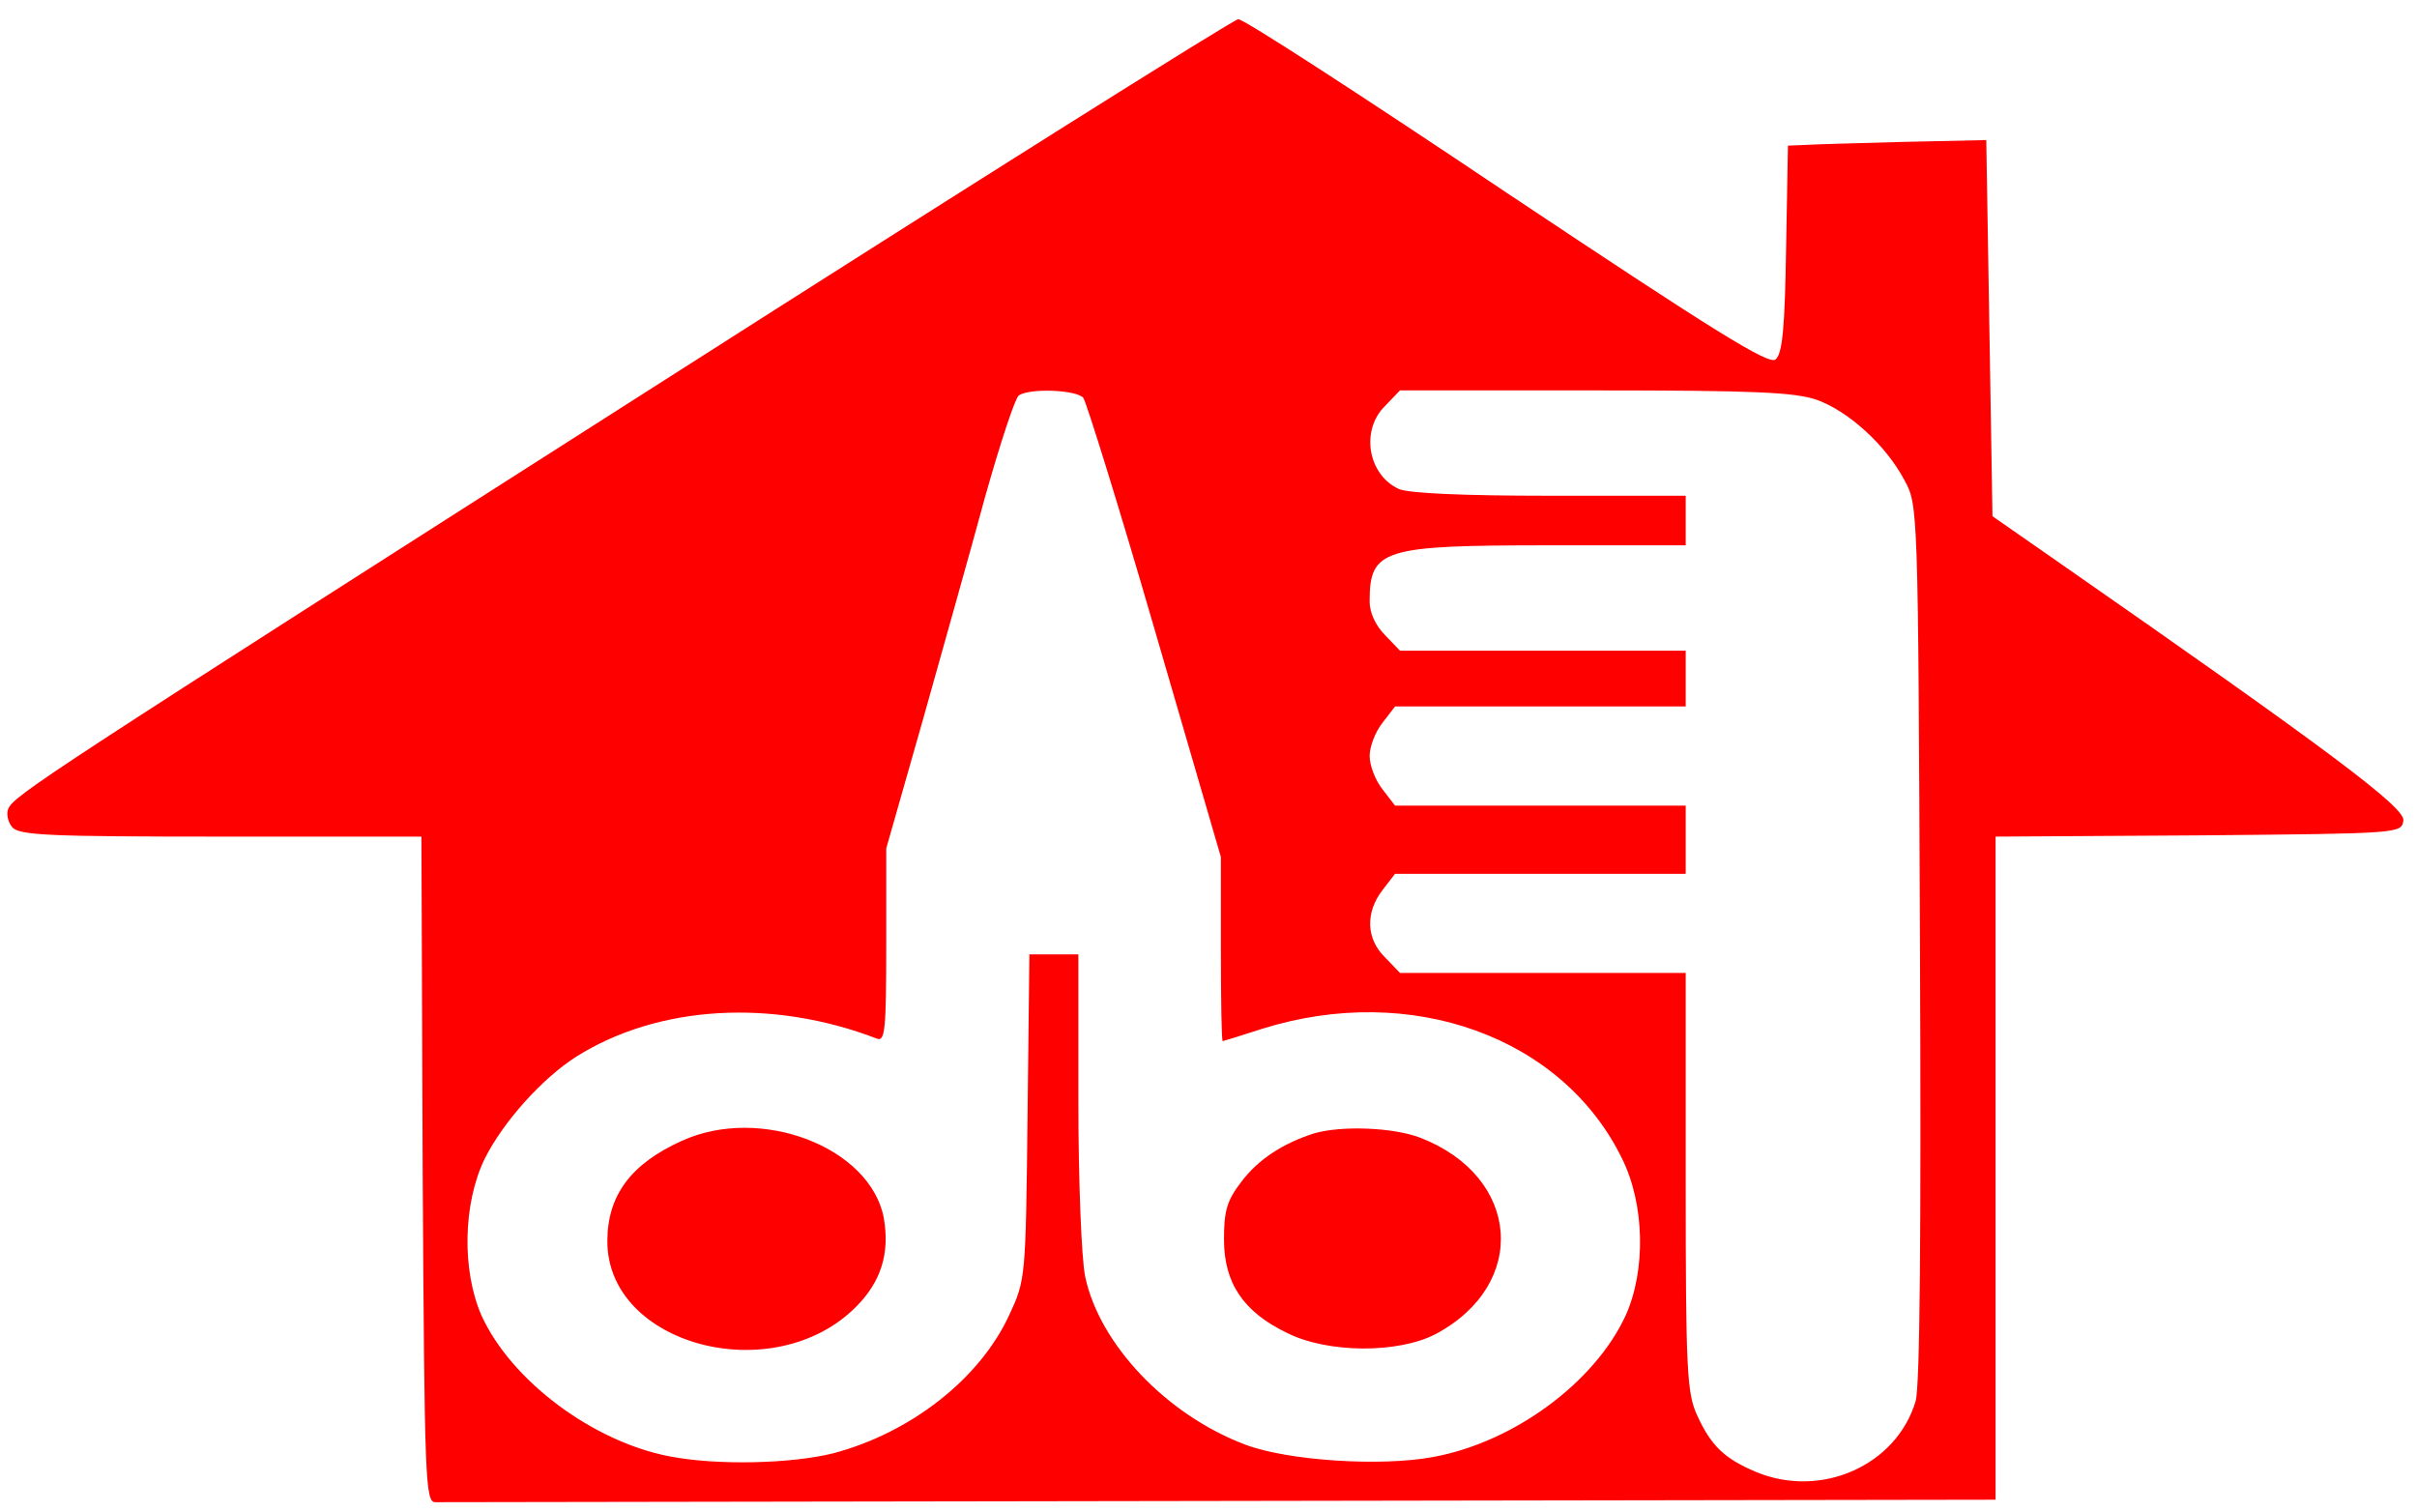
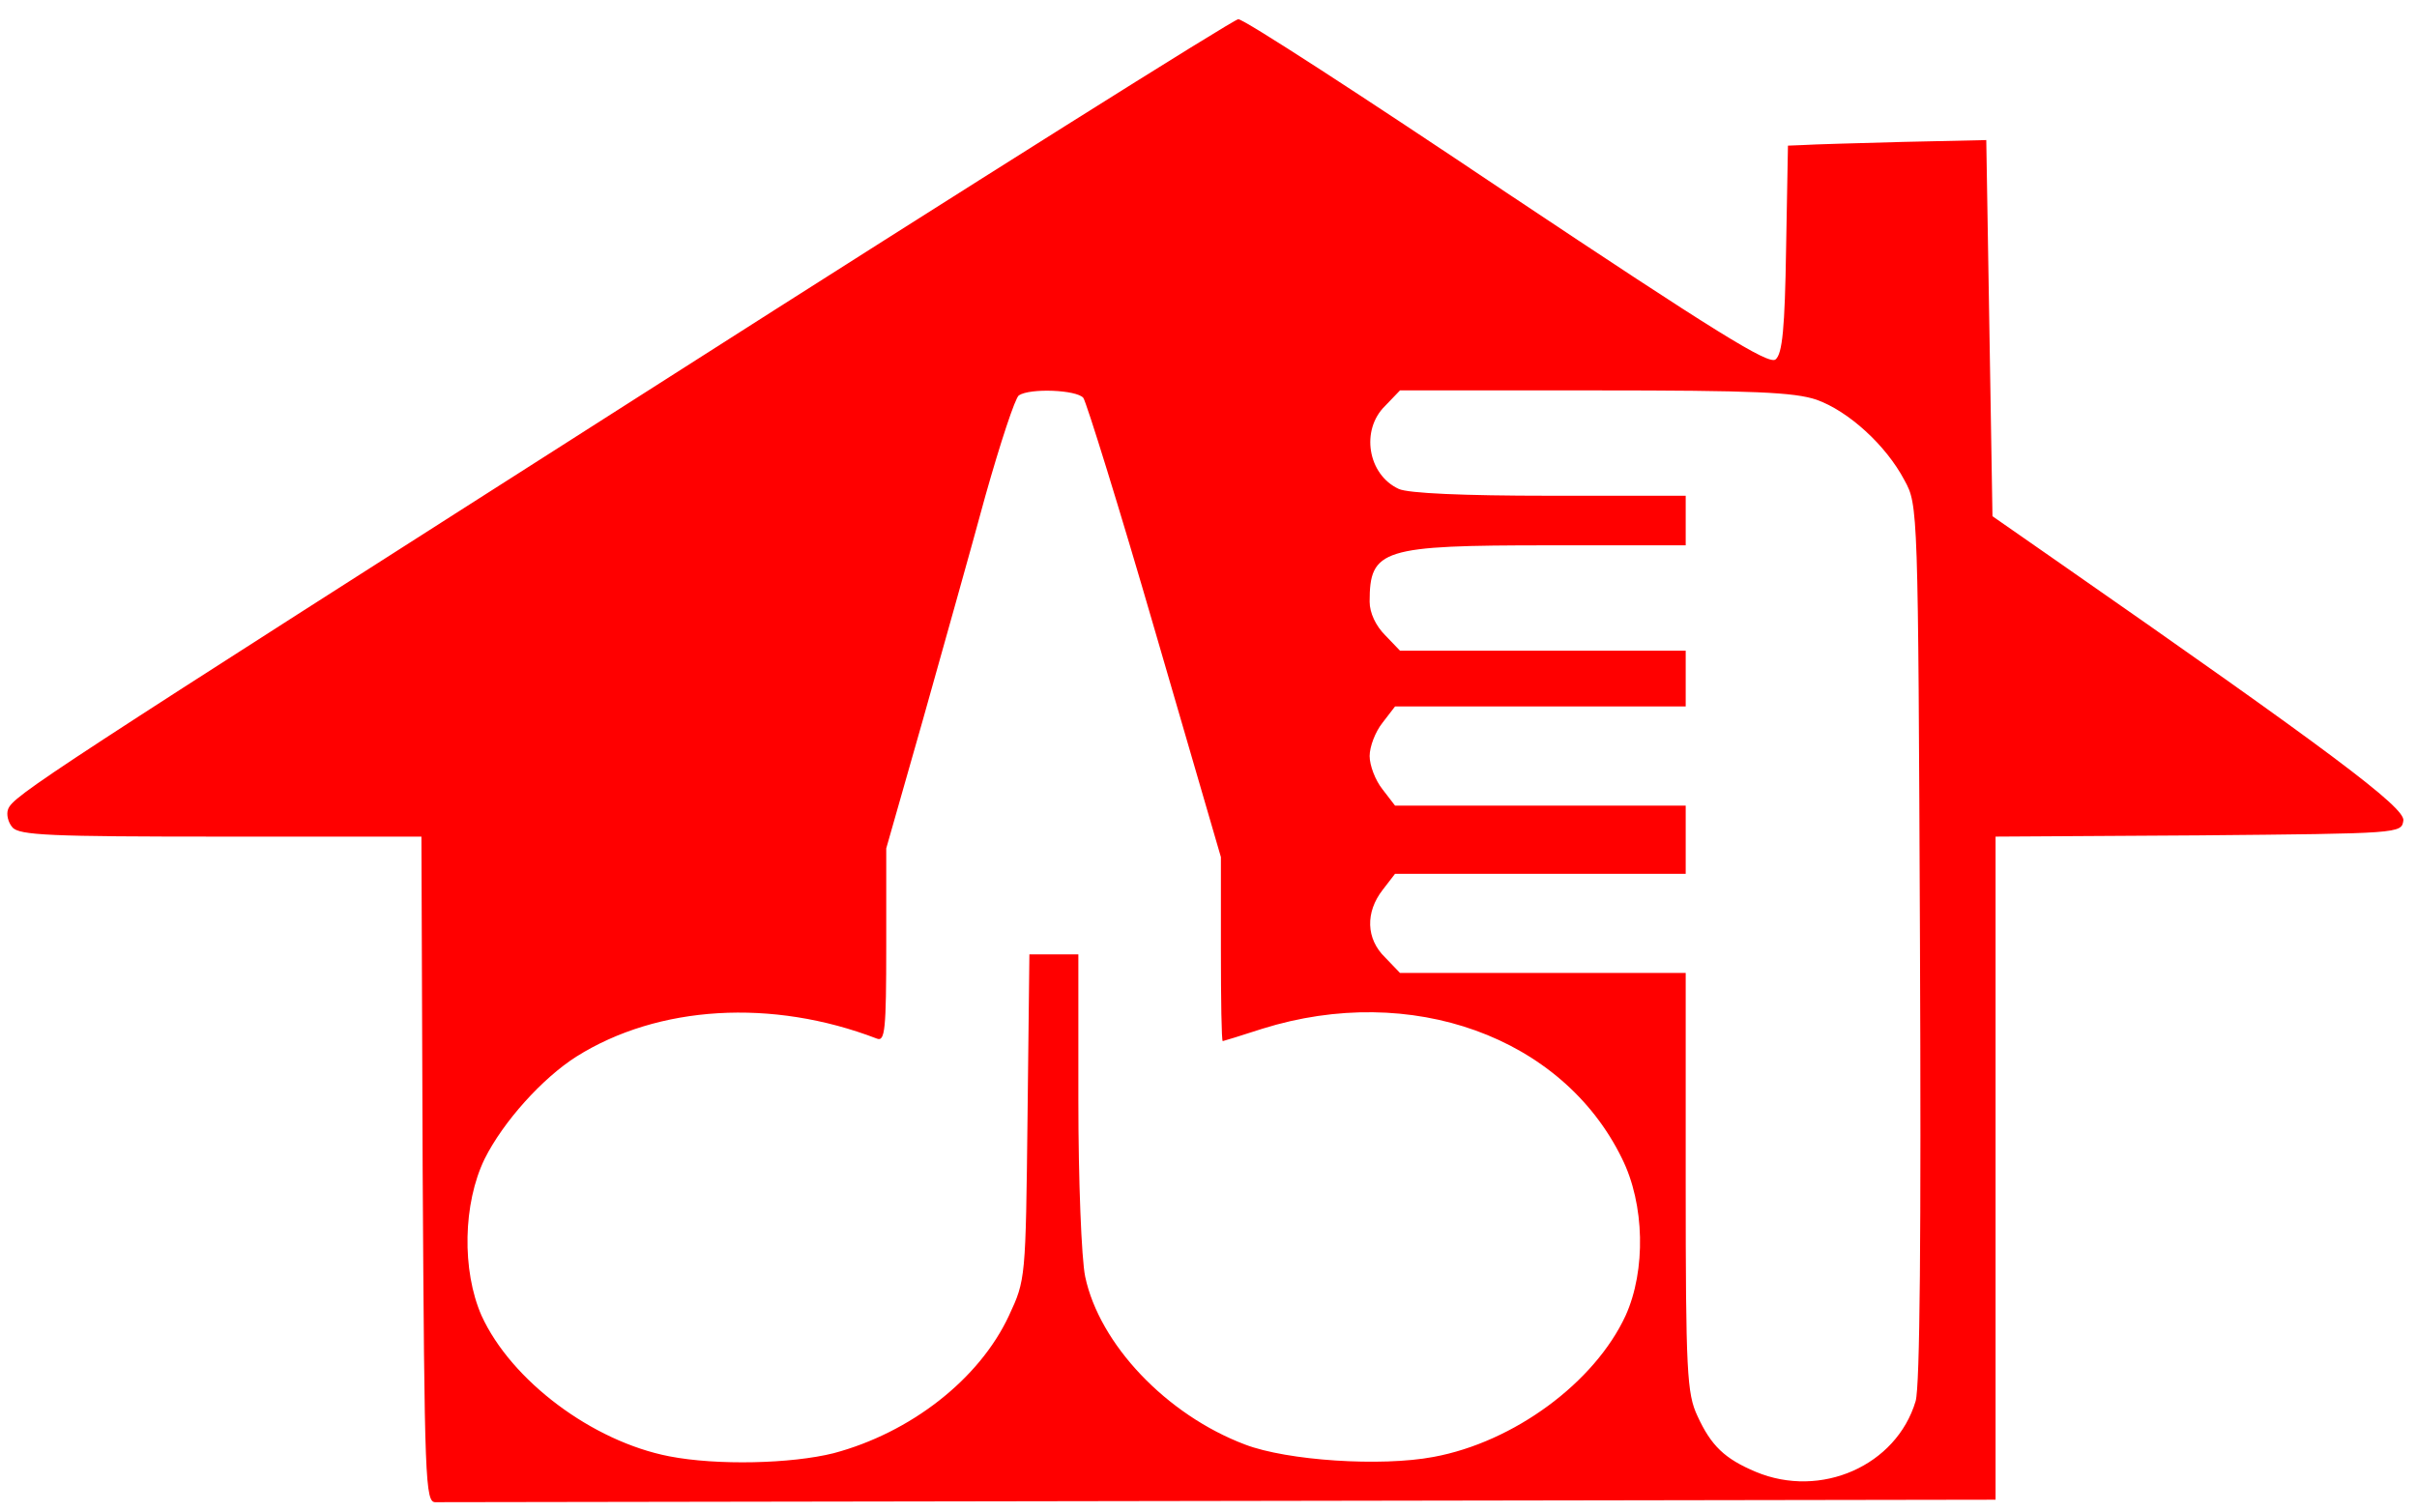
<svg xmlns="http://www.w3.org/2000/svg" version="1.0" width="390pt" height="244pt" viewBox="0 0 390 244" preserveAspectRatio="xMidYMid meet">
  <g transform="translate(0,244) scale(0.1,-0.1)" fill="#ff0000" stroke="none">
    <path d="M1065 1822 c-997 -636 -1044 -666 -1052 -688 -3 -8 0 -21 7 -29 11 -13 62 -15 336 -15 l324 0 2 -538 c3 -504 4 -537 21 -536 9 0 580 1 1267 2 l1250 2 0 535 0 535 328 2 c325 3 327 3 330 24 3 21 -120 113 -561 420 l-102 71 -5 304 -5 303 -135 -3 c-74 -2 -146 -4 -160 -5 l-25 -1 -3 -166 c-2 -129 -6 -170 -17 -179 -11 -9 -95 43 -434 269 -231 155 -425 281 -433 280 -7 0 -427 -264 -933 -587z m683 -24 c5 -7 58 -177 116 -377 l106 -364 0 -149 c0 -81 1 -148 3 -148 1 0 30 9 64 20 240 75 484 -13 580 -209 37 -74 39 -181 6 -254 -50 -108 -180 -204 -310 -228 -85 -16 -236 -6 -304 20 -127 48 -235 162 -258 271 -6 29 -11 155 -11 285 l0 235 -39 0 -40 0 -3 -262 c-3 -262 -3 -263 -30 -321 -48 -103 -159 -189 -283 -222 -68 -17 -188 -20 -265 -5 -124 24 -255 122 -303 227 -32 73 -30 181 5 253 30 60 93 130 148 165 132 83 316 94 485 29 13 -5 15 14 15 150 l0 157 59 207 c32 114 78 277 101 362 24 85 48 158 54 162 18 12 93 9 104 -4z m1183 -3 c51 -18 112 -73 142 -130 22 -40 22 -44 25 -745 2 -473 0 -717 -7 -741 -31 -104 -153 -158 -258 -114 -50 21 -72 42 -94 90 -17 36 -19 71 -19 378 l0 337 -230 0 -231 0 -24 25 c-31 30 -32 73 -4 109 l20 26 235 0 234 0 0 55 0 55 -234 0 -235 0 -20 26 c-12 15 -21 39 -21 54 0 15 9 39 21 54 l20 26 235 0 234 0 0 45 0 45 -230 0 -231 0 -24 25 c-15 15 -25 36 -25 54 0 85 20 91 290 91 l220 0 0 40 0 40 -220 0 c-139 0 -228 4 -243 11 -50 23 -62 95 -22 134 l24 25 314 0 c258 0 322 -3 358 -15z" />
-     <path d="M1100 599 c-82 -37 -120 -88 -120 -162 0 -168 268 -239 401 -106 41 41 55 87 45 144 -22 114 -199 182 -326 124z" />
-     <path d="M2120 611 c-50 -16 -90 -42 -117 -78 -23 -30 -28 -46 -28 -93 0 -70 31 -117 102 -151 66 -33 179 -33 239 -2 151 80 138 254 -24 317 -44 17 -128 20 -172 7z" />
  </g>
</svg>